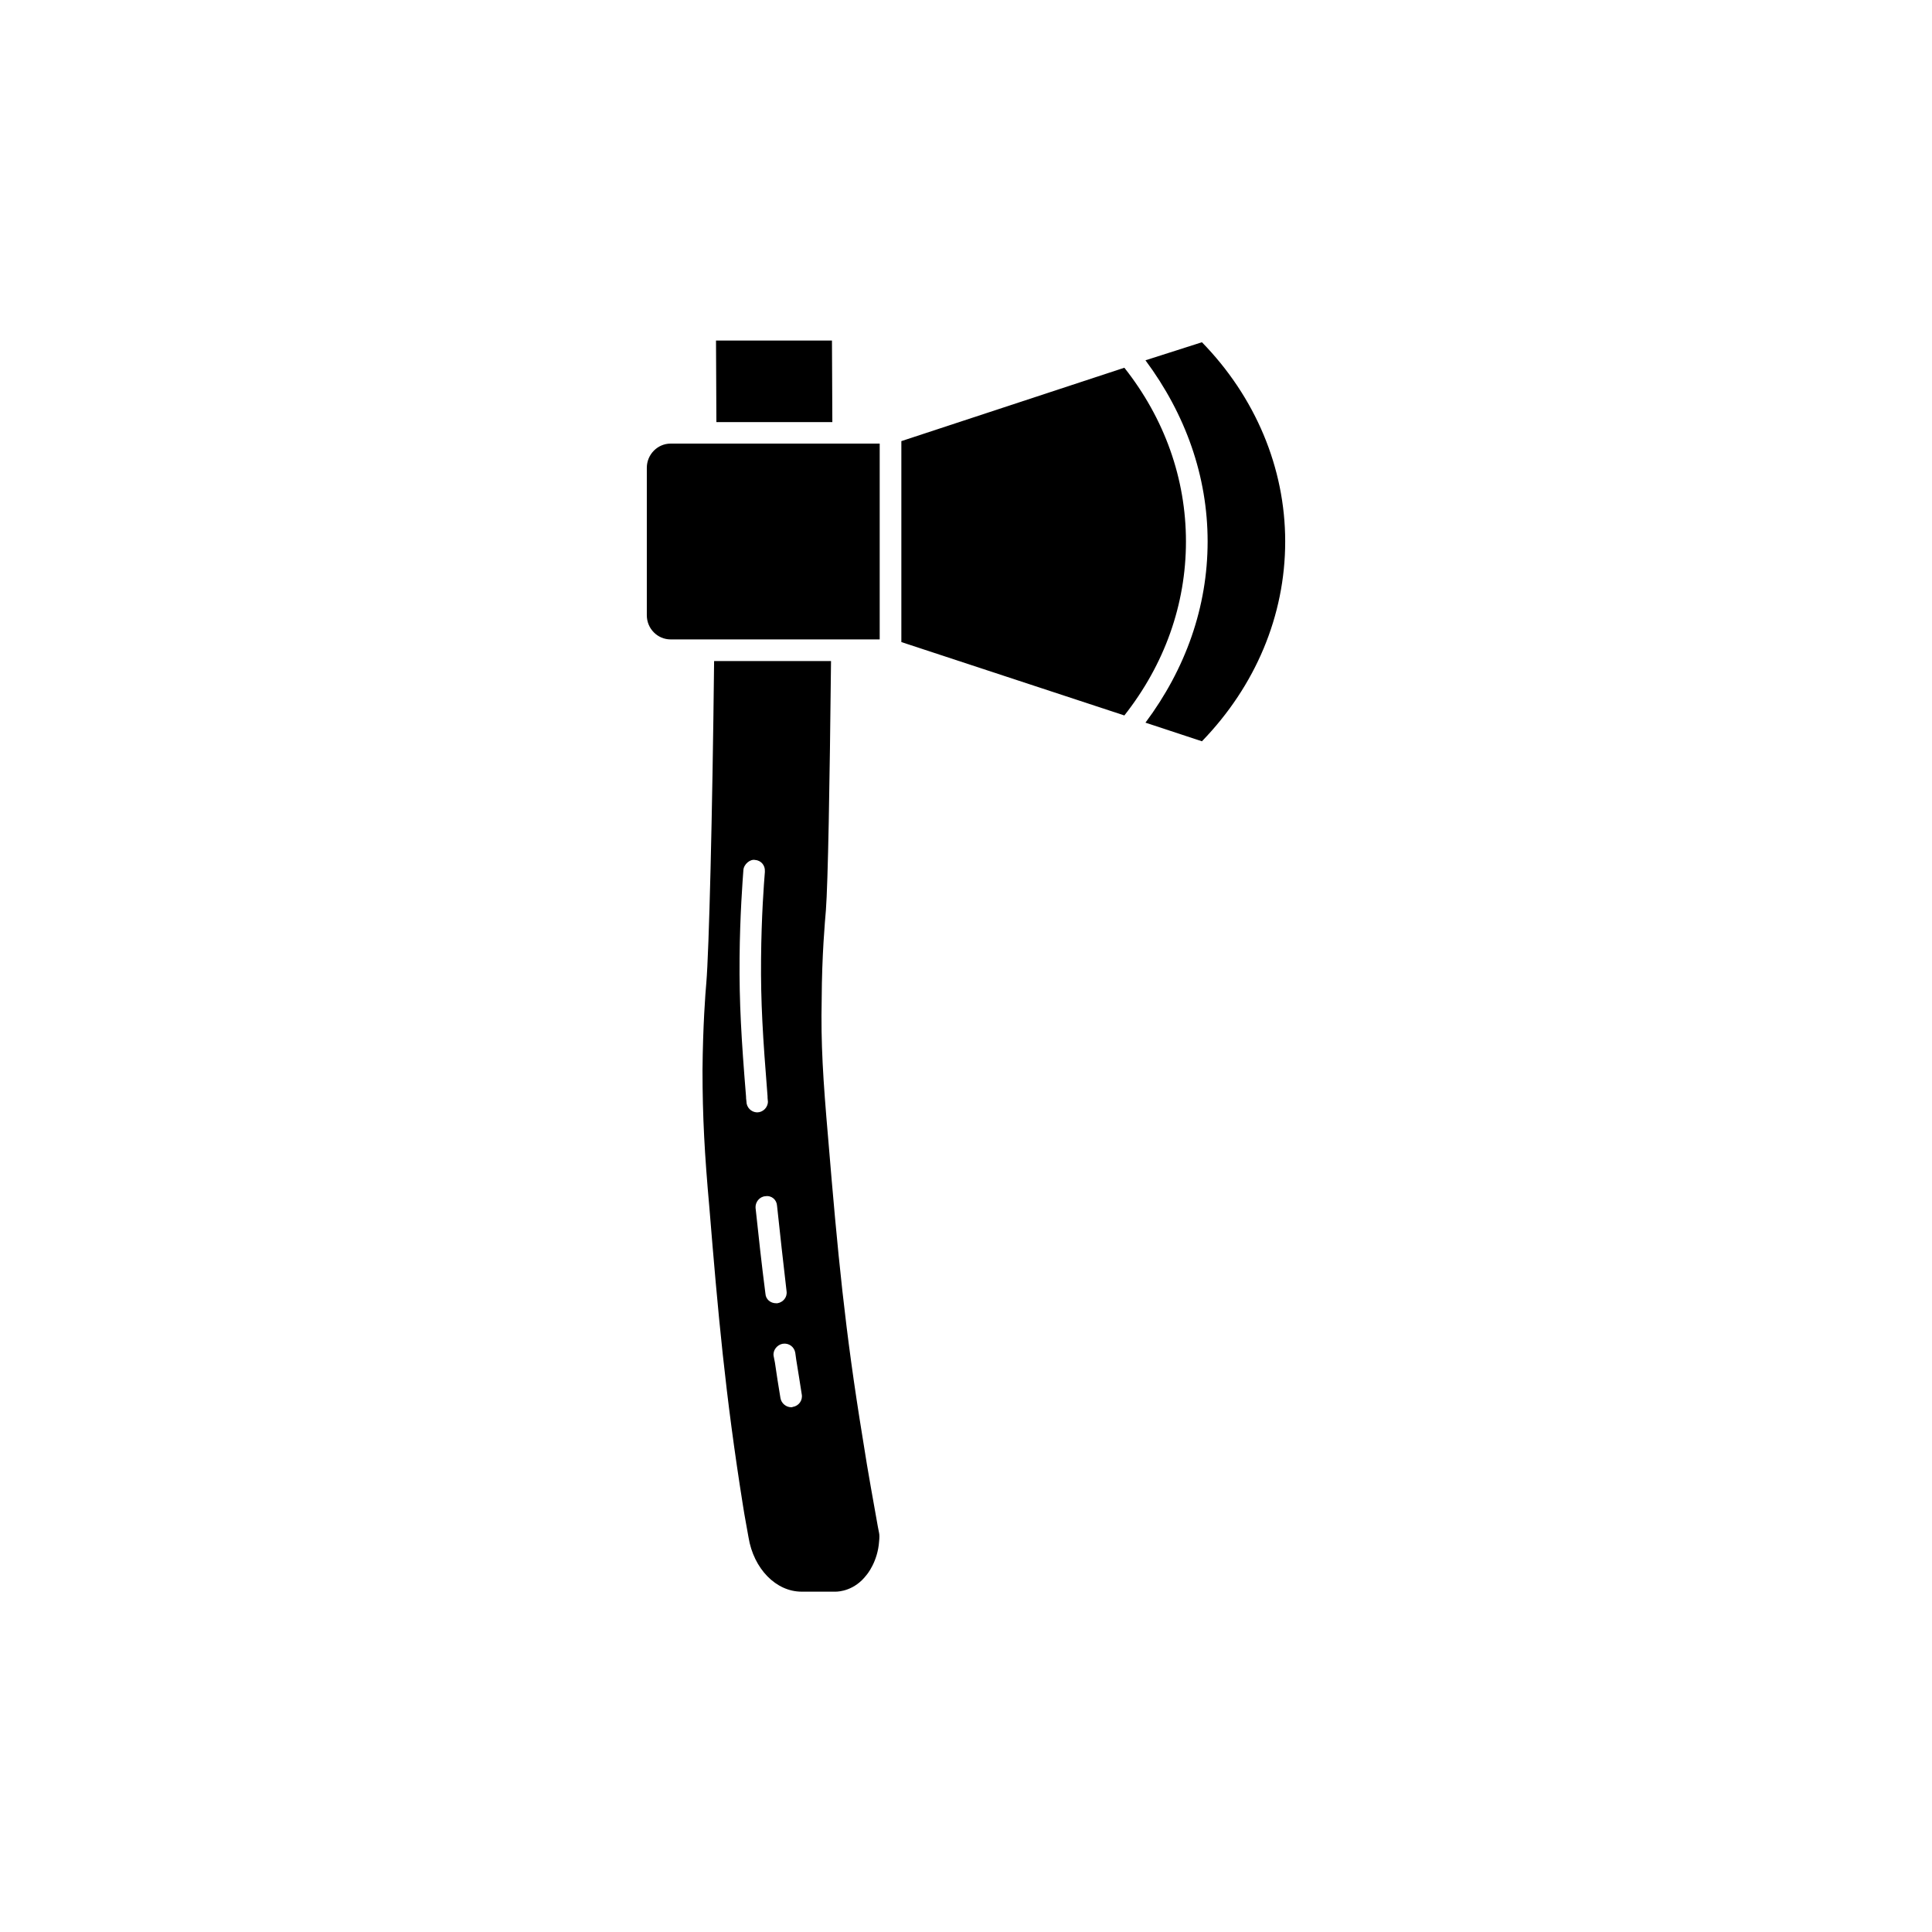
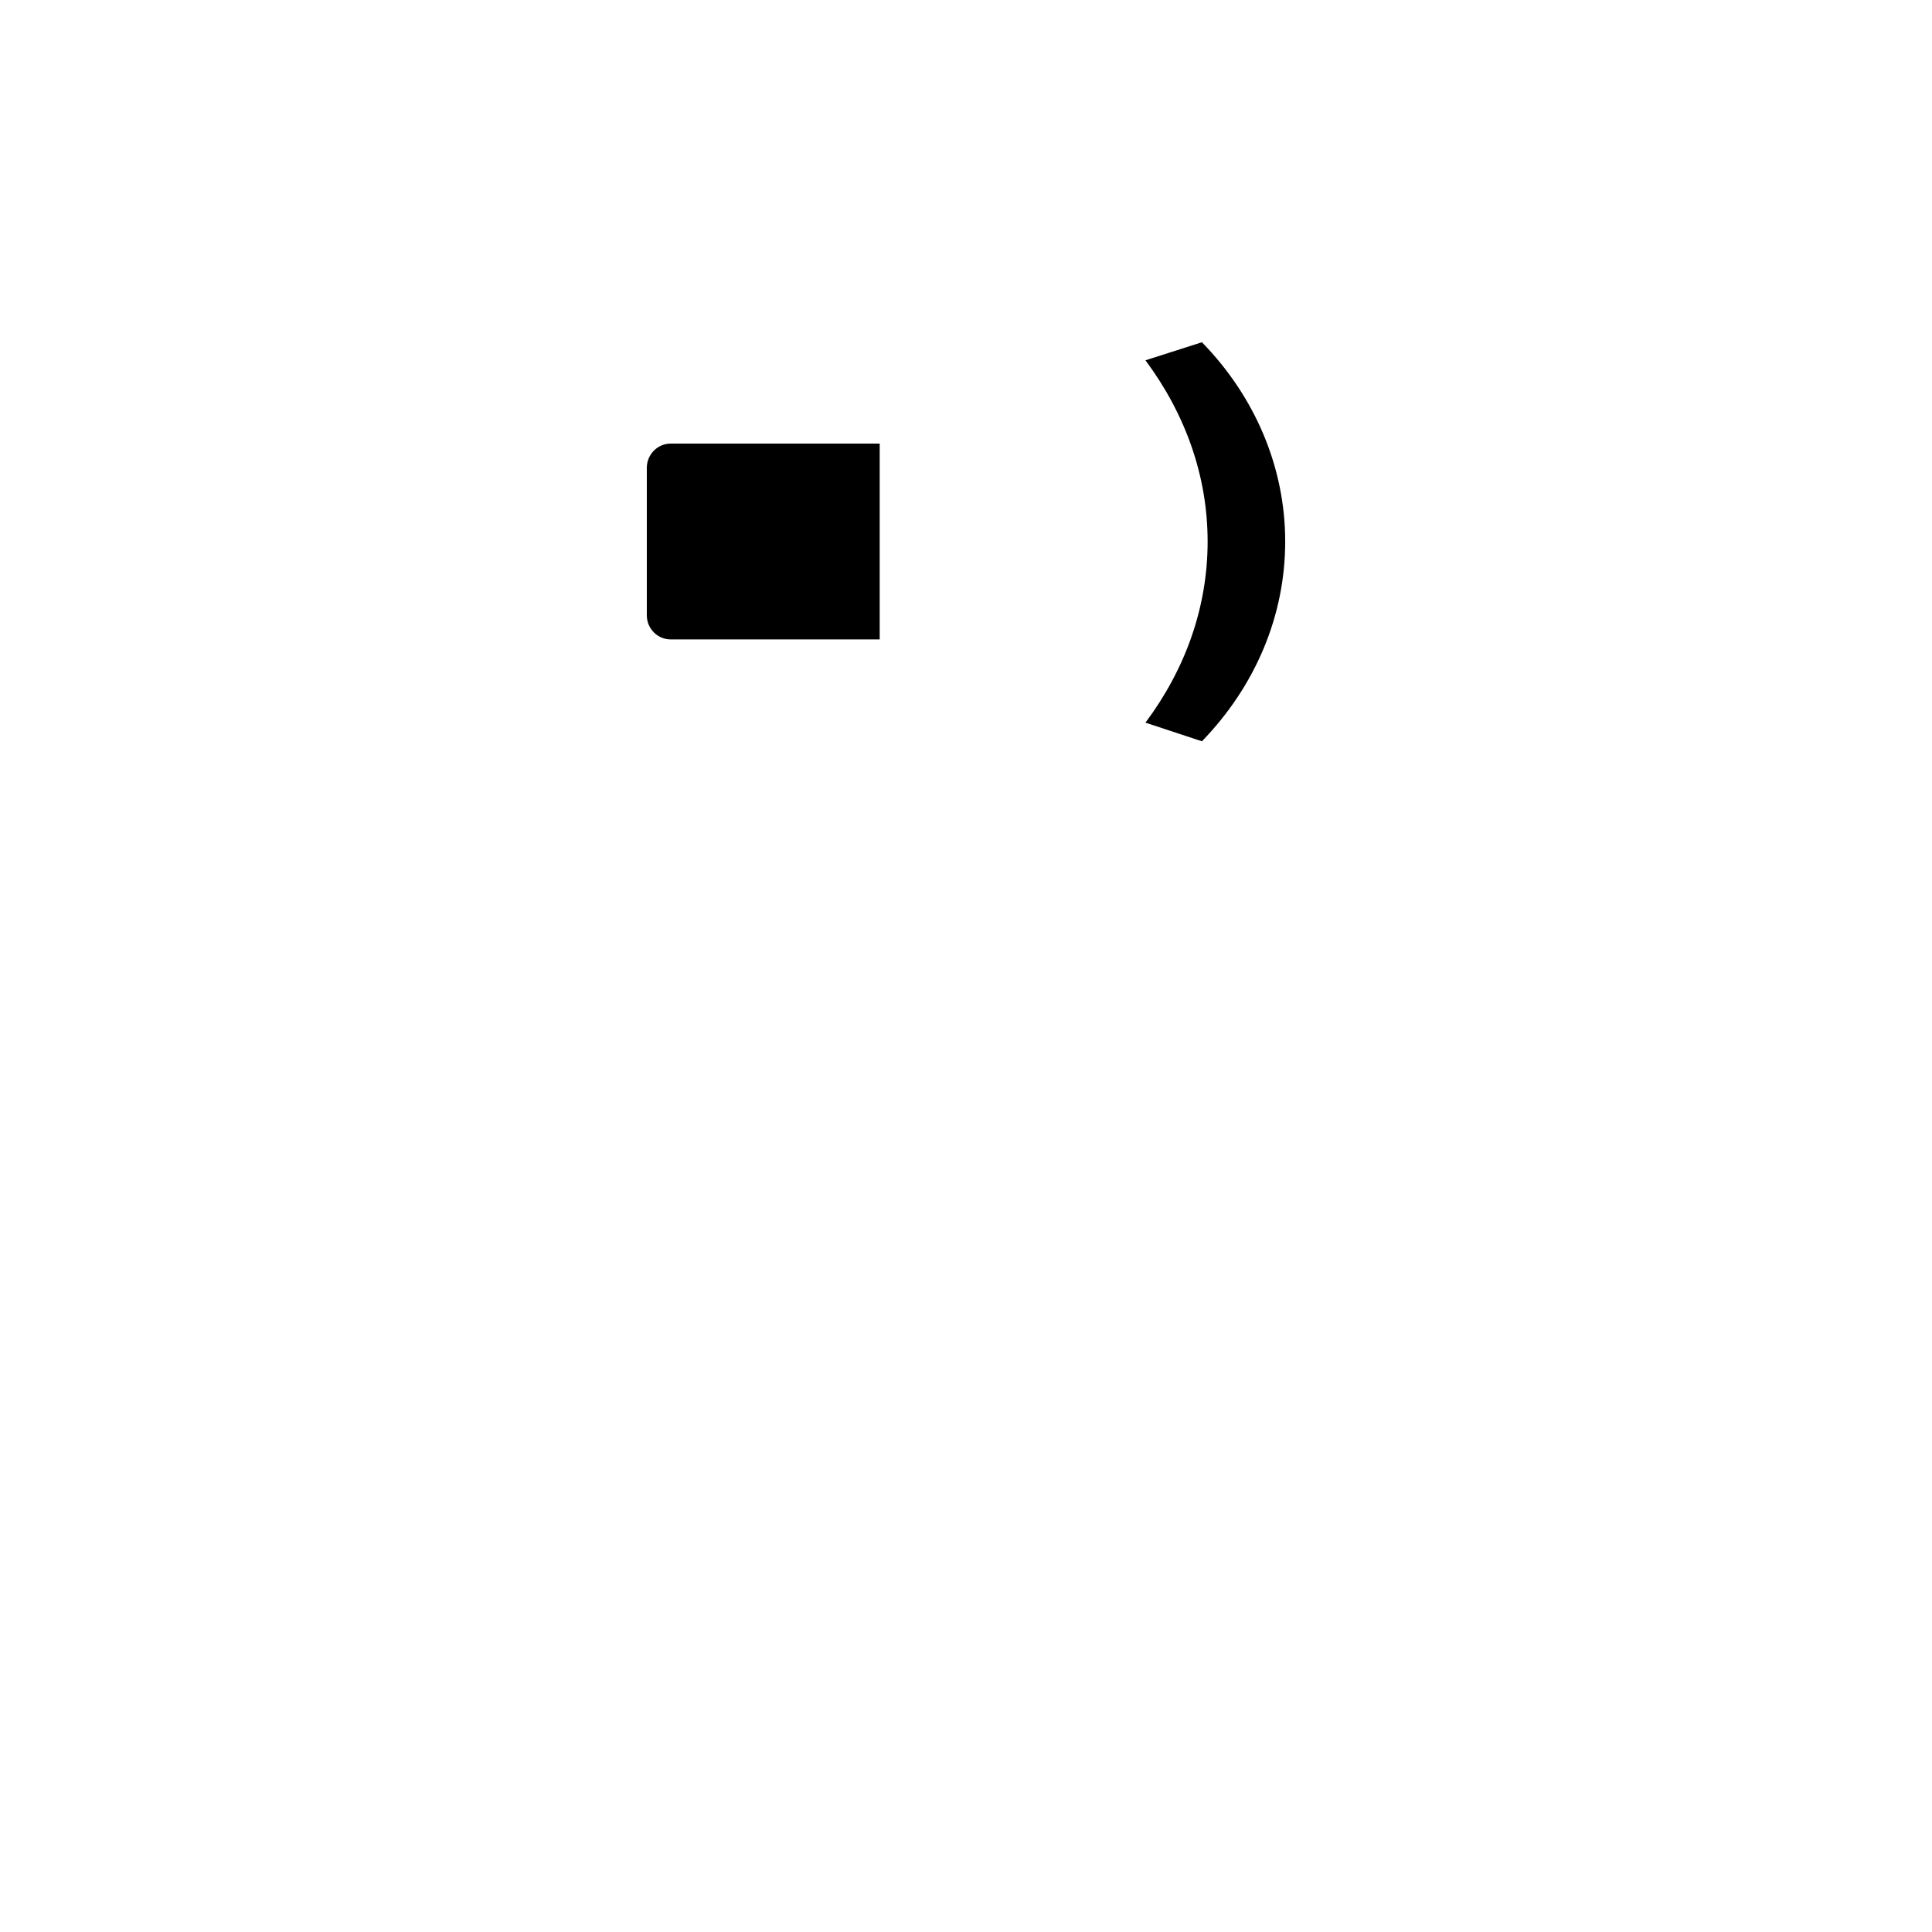
<svg xmlns="http://www.w3.org/2000/svg" fill="#000000" width="800px" height="800px" version="1.1" viewBox="144 144 512 512">
  <g>
    <path d="m447.56 335.51 14.965 4.938c14.156-14.609 22.066-33.25 22.066-52.949 0-19.547-7.91-38.289-22.066-52.801l-14.965 4.785c10.629 14.309 16.473 30.73 16.473 48.012 0 17.383-5.844 33.758-16.473 48.016z" />
-     <path d="m458.29 287.5c0-16.676-5.691-32.598-16.324-46.047l-59.098 19.449v53.254l59.098 19.445c10.633-13.504 16.324-29.375 16.324-46.102z" />
-     <path d="m364.58 255.86c0-7.559-0.102-14.863-0.102-21.613h-30.73c0 6.5 0.102 13.957 0.102 21.613z" />
    <path d="m321.71 313.45h55.418v-51.891h-55.418c-3.426 0-6.297 2.871-6.297 6.398v39.094c0 3.574 2.871 6.398 6.297 6.398z" />
-     <path d="m362.87 385.24c0.555-7.305 1.008-33.152 1.359-66.051h-30.984c-0.453 41.262-1.359 76.934-2.066 85.297-0.25 2.719-0.906 11.336-1.008 23.074 0 12.445 0.555 22.418 1.812 36.375 2.266 27.762 4.231 49.727 8.918 79.098 0.453 2.973 1.008 5.691 1.461 8.363 1.359 8.363 7.305 14.41 14.055 14.41h9.02c0.906 0 5.039-0.25 8.211-4.434 0.102-0.102 2.973-3.527 3.324-8.918 0.102-0.906 0.102-1.715 0-2.168l-0.352-1.812c-1.008-5.844-2.519-13.703-3.981-23.227-4.684-28.566-6.648-49.172-9.168-79.551-1.359-15.668-1.965-25.141-1.715-36.93 0.055-11.738 0.863-20.555 1.113-23.527zm-21.059 50.633c-0.102-0.707-0.102-1.008-0.102-1.258-1.258-15.418-1.812-24.938-1.715-36.676 0.102-11.539 0.805-20.453 1.008-23.328 0.102-1.613 1.812-2.973 3.074-2.719 1.613 0.102 2.719 1.461 2.621 2.973v0.25c-0.25 3.074-0.906 11.539-1.008 22.973-0.102 11.539 0.453 20.555 1.715 36.375 0 0.906 0.102 1.16 0.102 1.461 0 1.613-1.359 2.871-2.871 2.871-1.566-0.051-2.824-1.312-2.824-2.922zm5.039 50.984c-1.008-7.758-1.812-15.215-2.621-22.773-0.102-1.461 1.008-2.973 2.621-3.074 1.613-0.25 2.973 0.906 3.074 2.519 0.805 7.559 1.613 14.863 2.519 22.621 0.25 1.613-0.906 2.973-2.418 3.223h-0.352c-1.465 0.004-2.723-1.004-2.824-2.516zm7.305 29.977c-0.25 0.102-0.352 0.102-0.453 0.102-1.359 0-2.621-1.008-2.871-2.418-0.555-3.223-1.008-6.297-1.461-9.371l-0.352-1.812c-0.25-1.461 0.906-2.973 2.418-3.223 1.613-0.25 3.074 0.805 3.324 2.418l0.25 1.812c0.453 2.973 1.008 6.047 1.461 9.168 0.305 1.609-0.805 3.07-2.316 3.324z" />
  </g>
</svg>